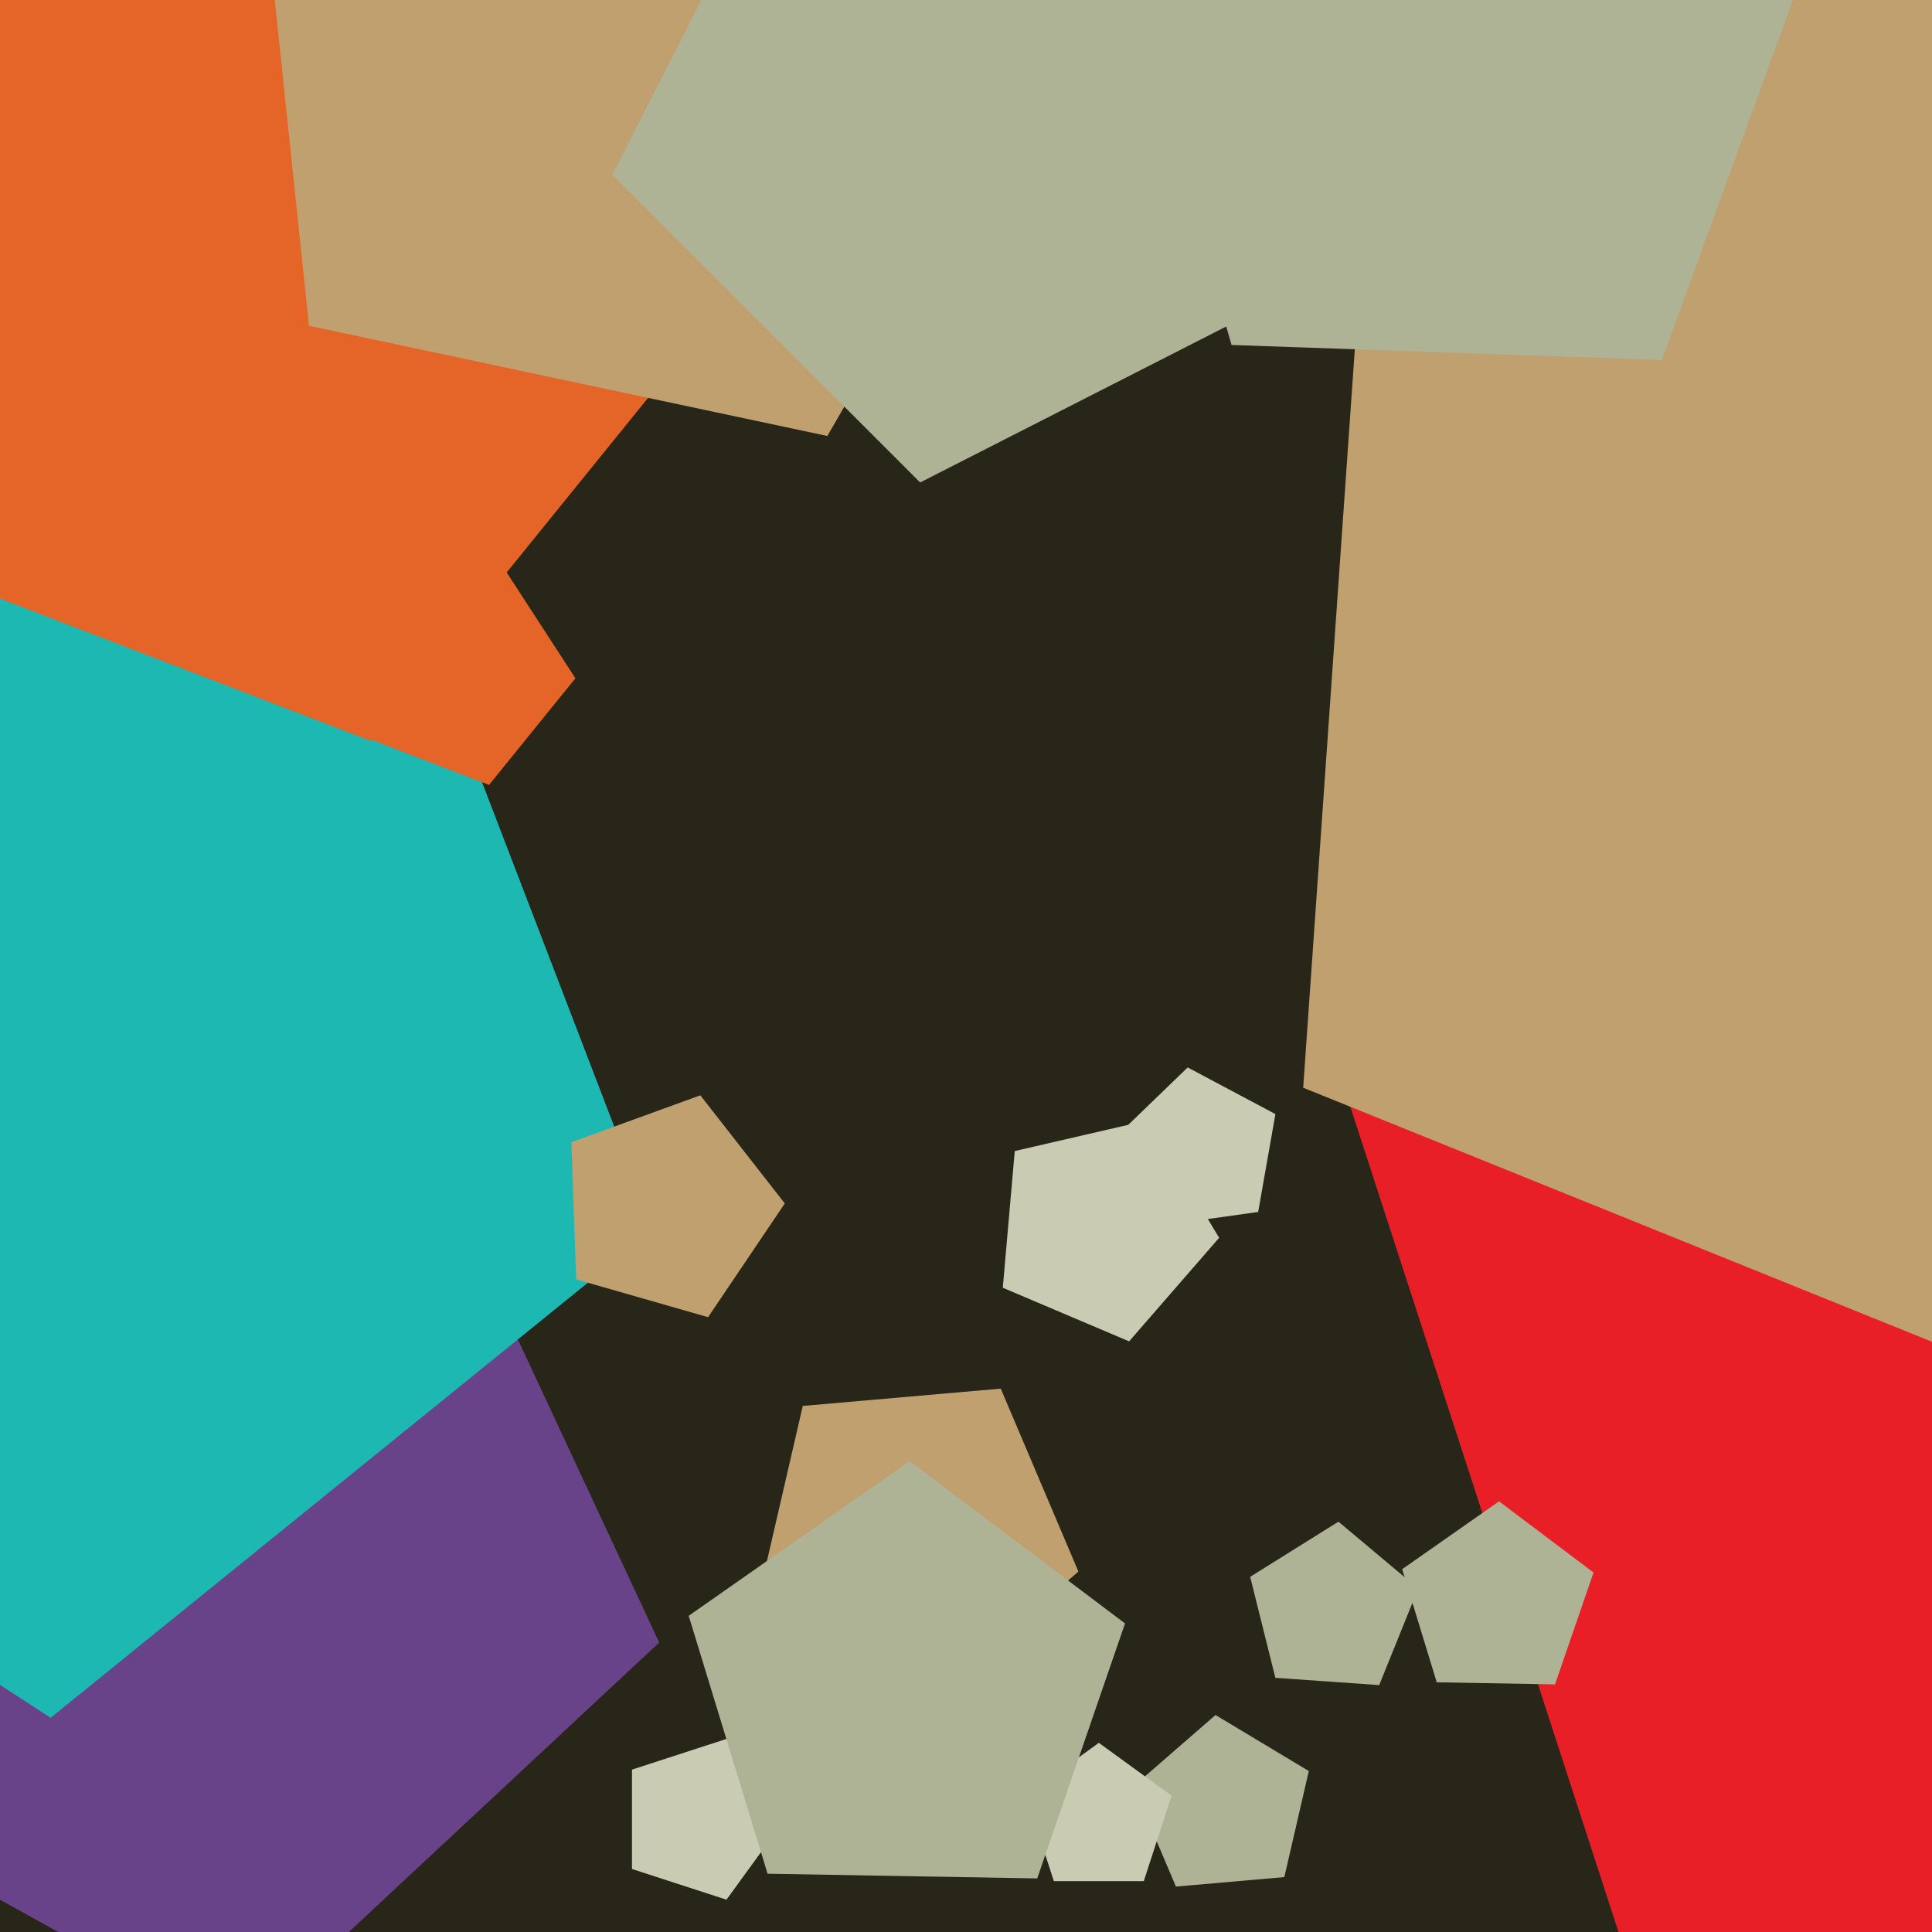
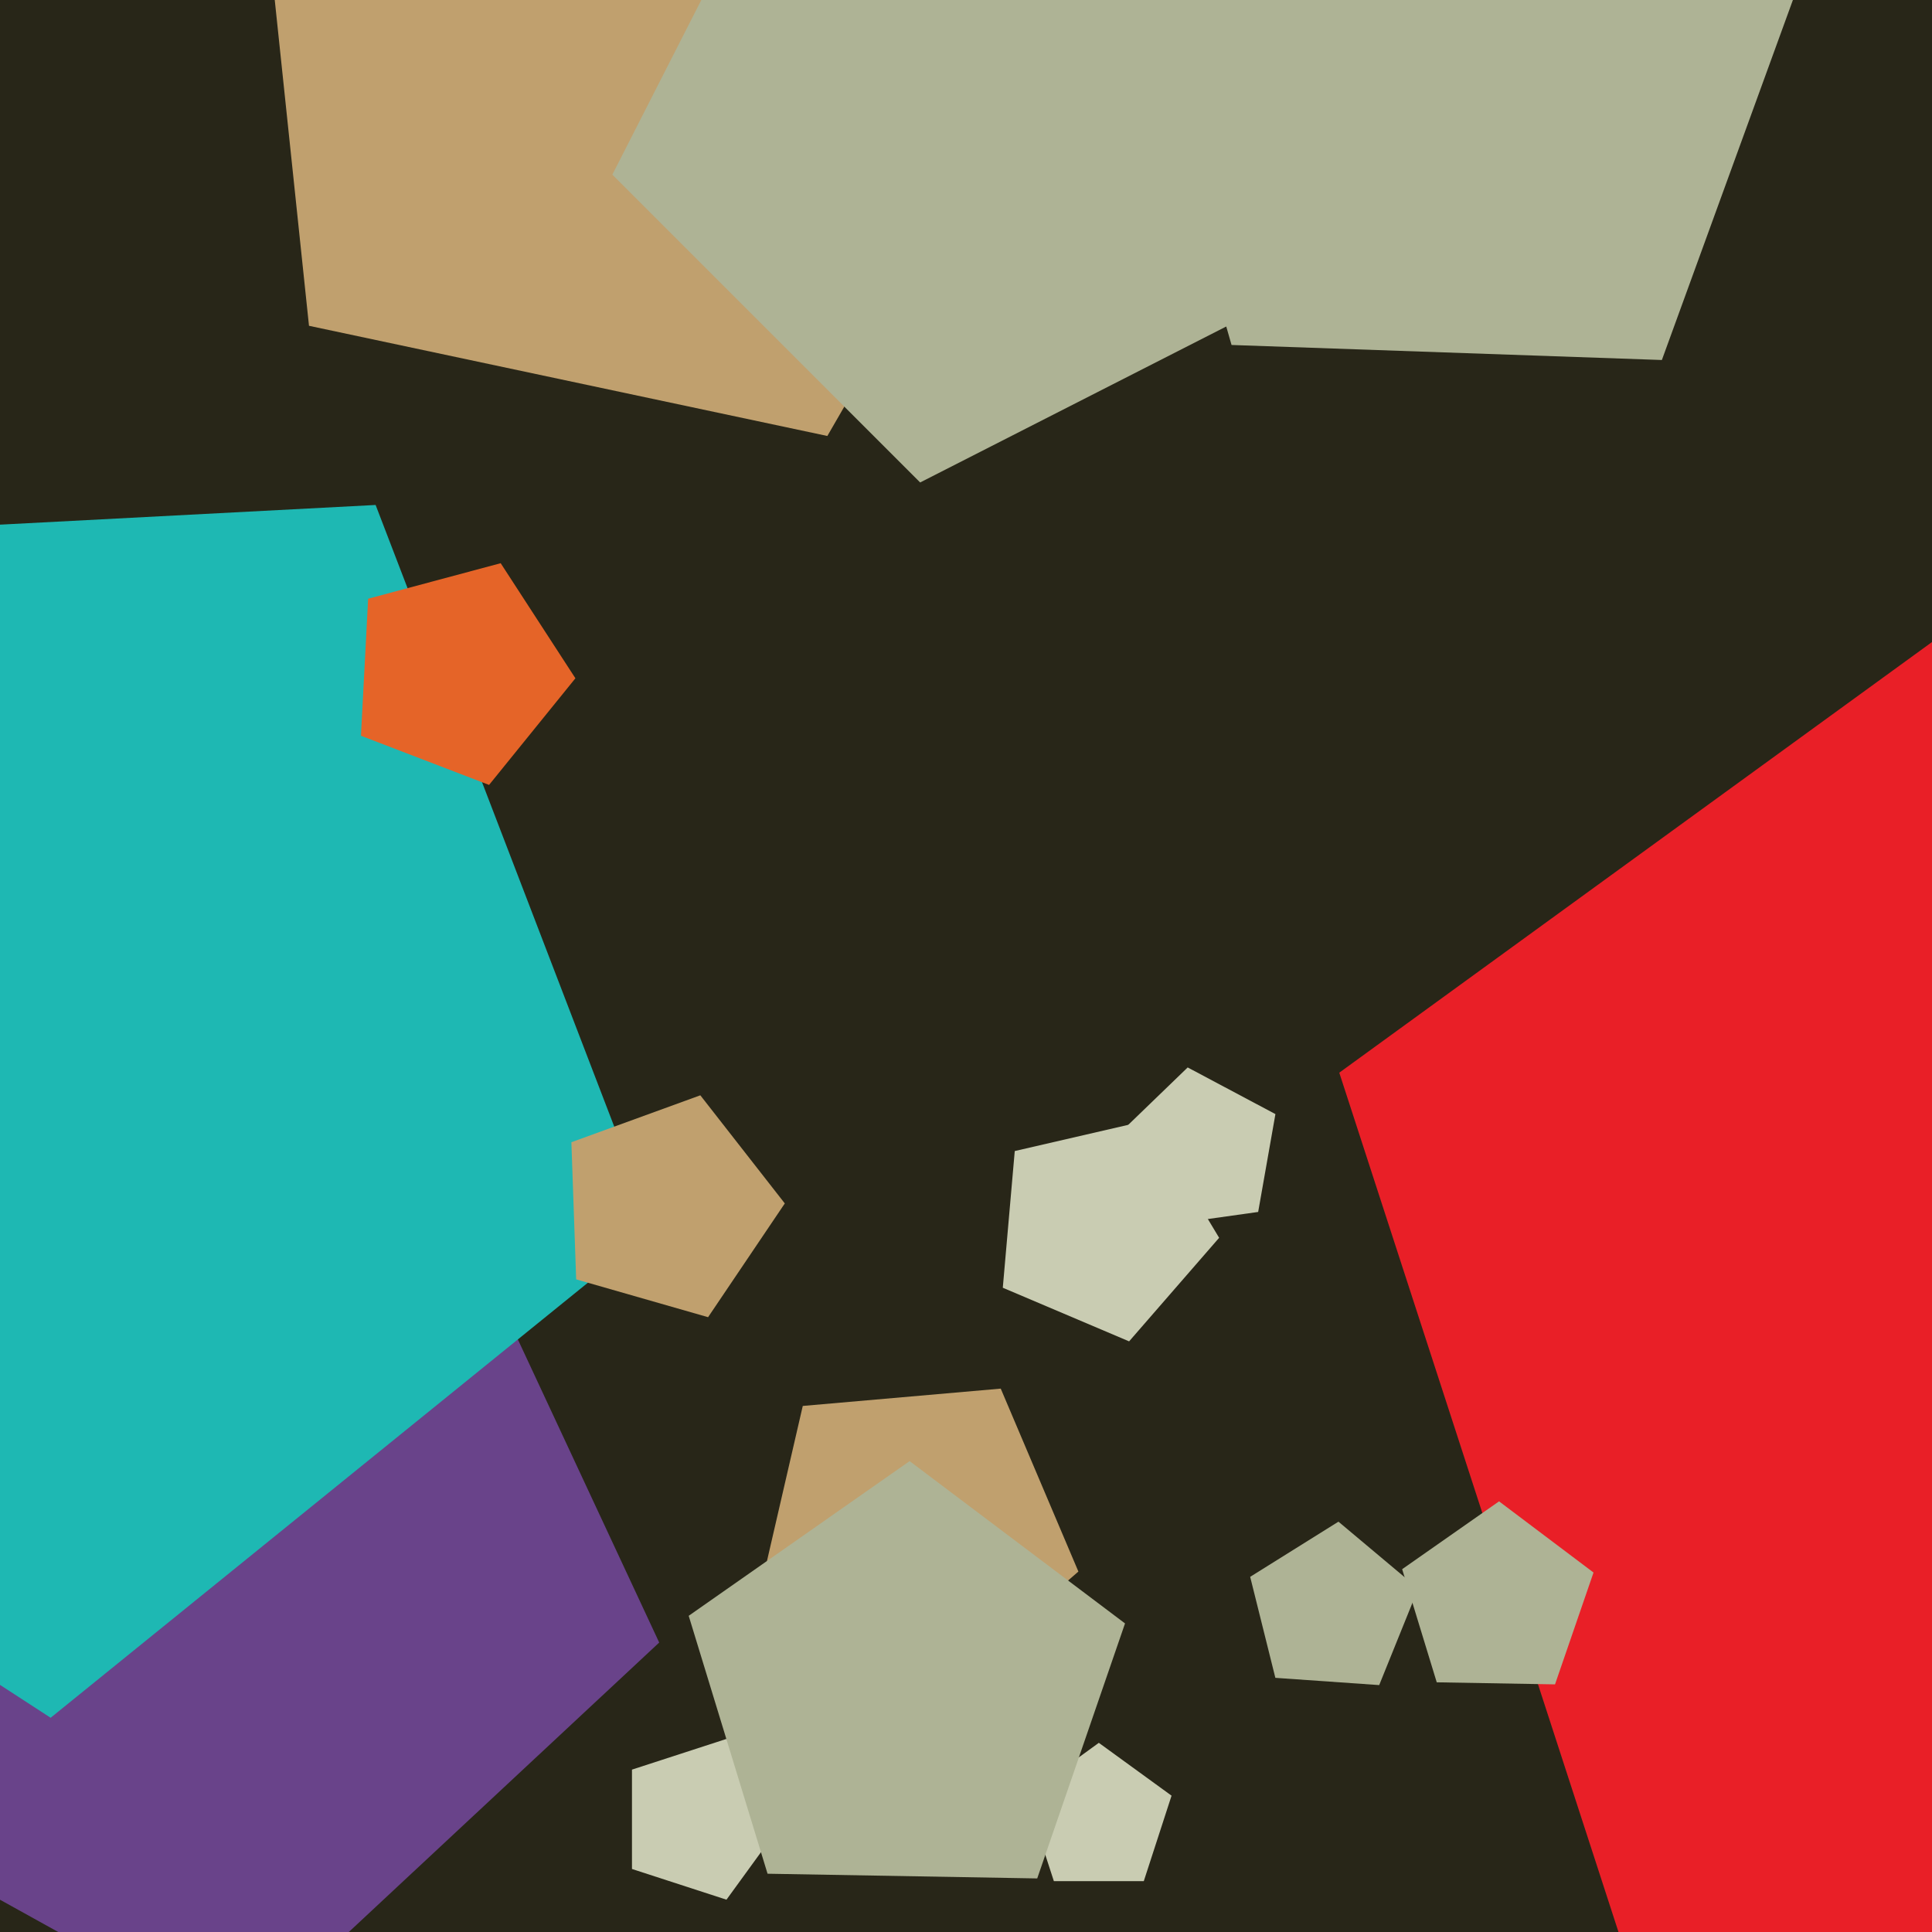
<svg xmlns="http://www.w3.org/2000/svg" width="480px" height="480px">
  <rect width="480" height="480" fill="rgb(40,38,24)" />
  <polygon points="163.777,408.088 59.746,505.098 -64.663,436.137 -37.522,296.506 103.662,279.171" fill="rgb(105,67,138)" />
  <polygon points="162.412,305.446 12.583,426.775 -149.107,321.772 -99.209,135.548 93.321,125.458" fill="rgb(30,184,179)" />
  <polygon points="342.658,418.657 316.859,416.853 310.602,391.759 332.535,378.054 352.347,394.678" fill="rgb(174,179,149)" />
  <polygon points="638.969,488.994 405.031,488.994 332.74,266.506 522.0,129.0 711.26,266.506" fill="rgb(233,31,39)" />
  <polygon points="175.919,327.251 143.148,317.854 141.958,283.783 173.993,272.123 194.982,298.988" fill="rgb(192,160,110)" />
  <polygon points="195.0,452.0 180.489,471.972 157.011,464.343 157.011,439.657 180.489,432.028" fill="rgb(201,204,178)" />
-   <polygon points="770.411,158.881 587.545,376.812 323.772,270.24 343.617,-13.555 619.655,-82.378" fill="rgb(192,160,110)" />
  <polygon points="267.924,390.448 230.661,422.84 188.339,397.411 199.446,349.302 248.632,344.999" fill="rgb(192,160,110)" />
-   <polygon points="177.841,78.071 92.023,184.047 -35.286,135.178 -28.149,-1.001 103.571,-36.295" fill="rgb(229,100,40)" />
  <polygon points="312.588,301.106 288.141,304.542 277.319,282.353 295.077,265.204 316.875,276.794" fill="rgb(201,204,178)" />
  <polygon points="142.96,168.518 121.506,195.012 89.679,182.795 91.463,148.75 124.393,139.926" fill="rgb(229,100,40)" />
  <polygon points="302.89,307.528 280.524,333.257 249.142,319.936 252.113,285.974 285.331,278.305" fill="rgb(201,204,178)" />
  <polygon points="412.887,89.442 305.975,85.709 276.488,-17.124 365.176,-76.945 449.475,-11.083" fill="rgb(174,179,149)" />
-   <polygon points="319.089,466.358 292.154,468.715 281.589,443.826 301.995,426.088 325.172,440.013" fill="rgb(174,179,149)" />
  <polygon points="386.339,418.479 356.955,417.966 348.362,389.861 372.436,373.004 395.908,390.691" fill="rgb(174,179,149)" />
  <polygon points="284.168,467.371 261.832,467.371 254.93,446.129 273.0,433.0 291.07,446.129" fill="rgb(201,204,178)" />
  <polygon points="257.694,466.692 190.697,465.522 171.105,401.443 225.995,363.009 279.509,403.335" fill="rgb(174,179,149)" />
  <polygon points="205.555,108.317 76.768,80.943 63.005,-50 183.286,-103.553 271.386,-5.707" fill="rgb(192,160,110)" />
  <polygon points="324.973,70.767 228.608,119.867 152.133,43.392 201.233,-52.973 308.054,-36.054" fill="rgb(174,179,149)" />
</svg>